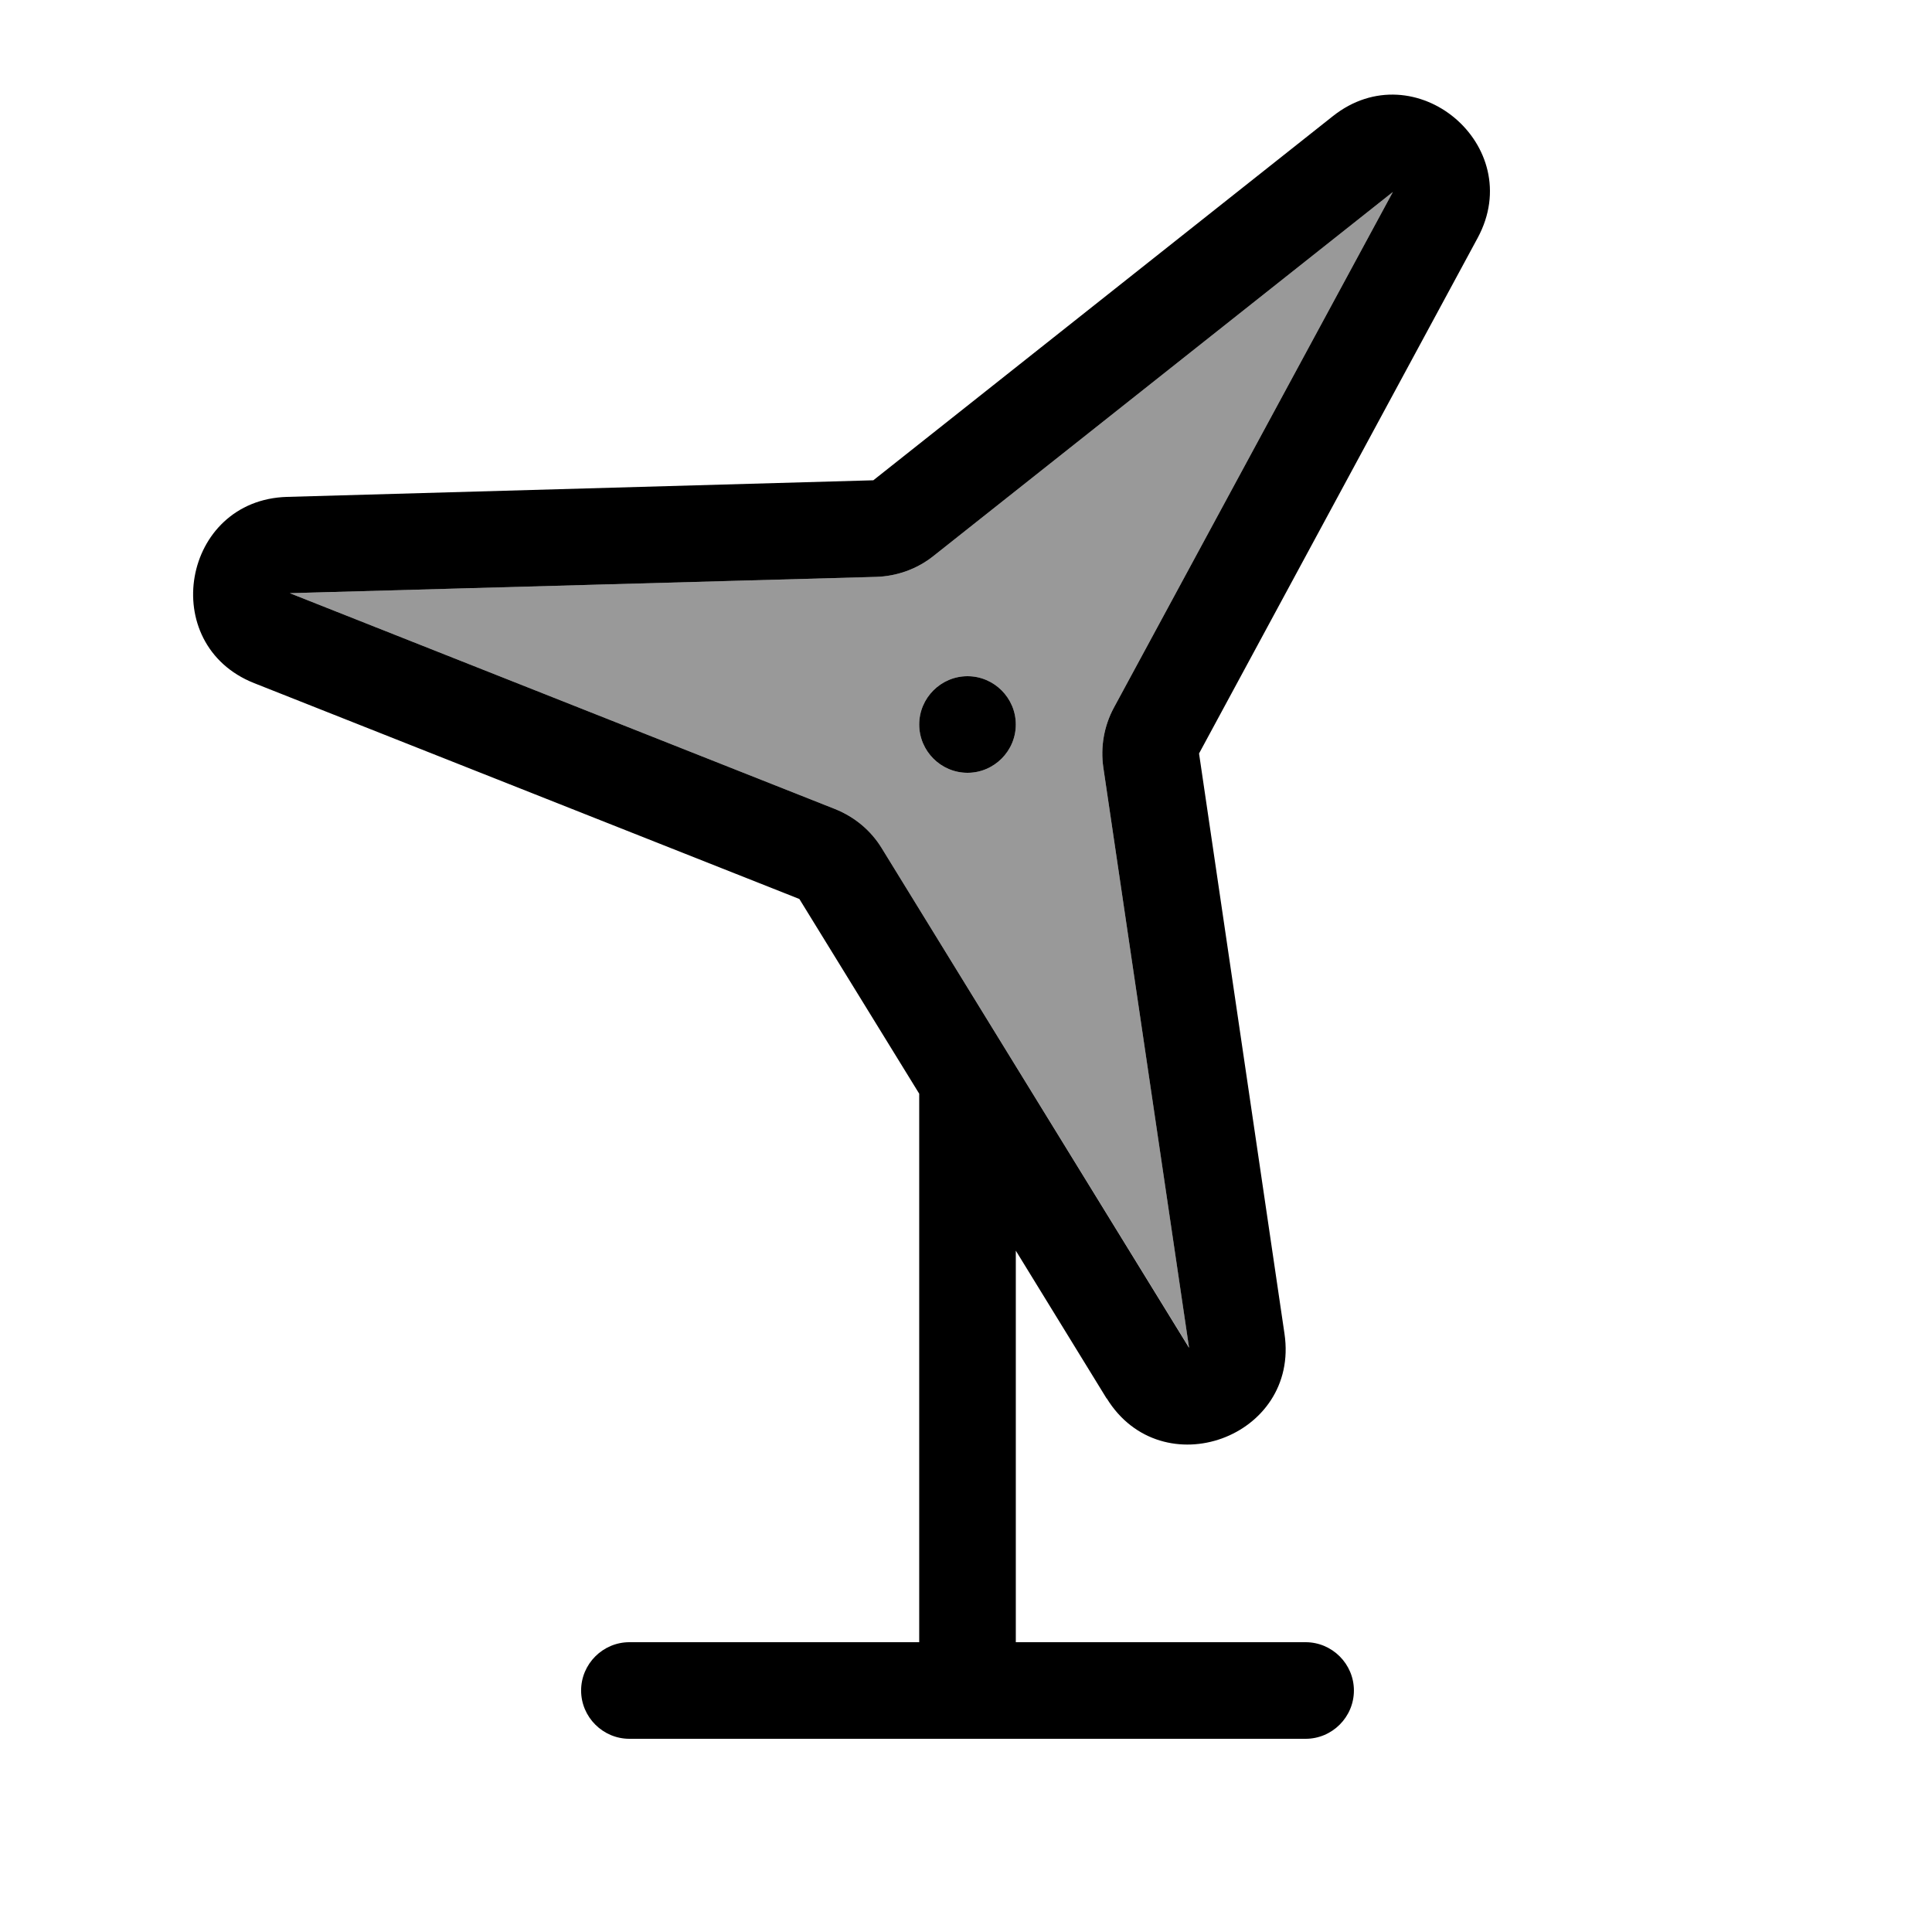
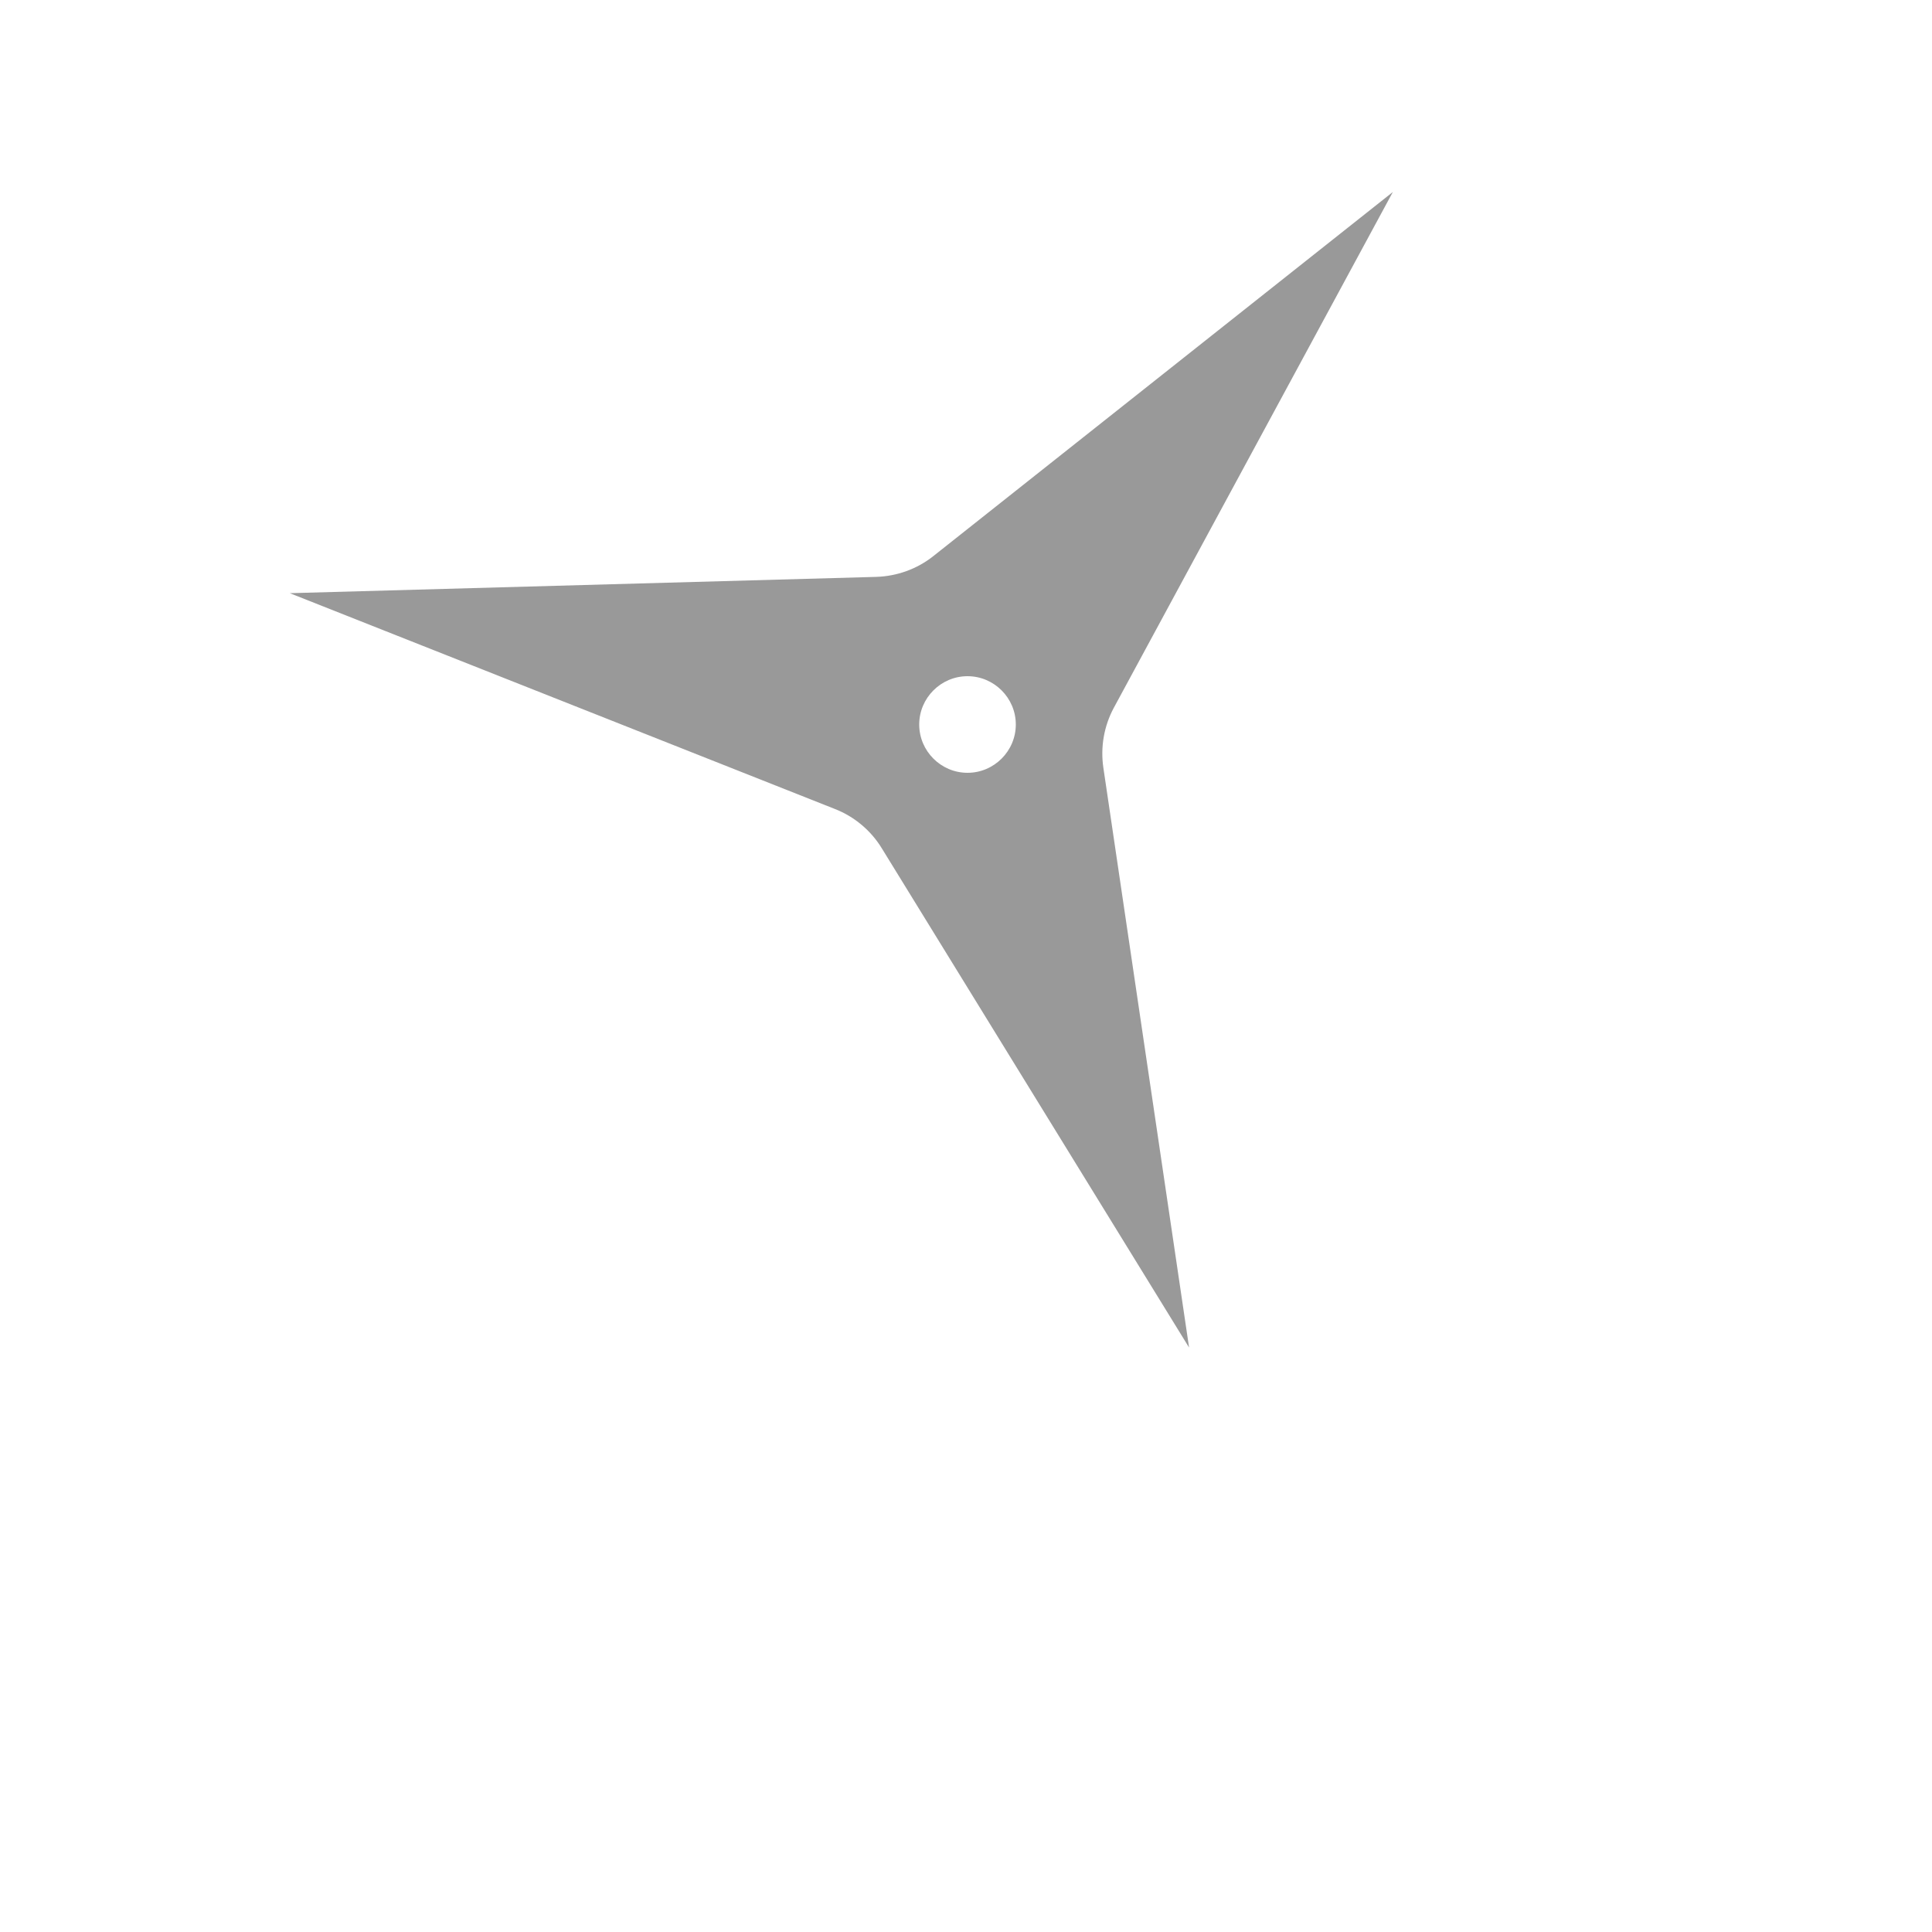
<svg xmlns="http://www.w3.org/2000/svg" viewBox="0 0 640 640">
  <path opacity=".4" fill="currentColor" d="M96 196.5L276.6 268C283 270.5 288.5 275.1 292.1 281L393.9 446.4L365.5 254.3C364.5 247.5 365.7 240.5 369 234.4L461.4 63.6L309.2 184.2C303.8 188.5 297.1 190.9 290.2 191.1L96 196.5zM336.5 240C336.5 248.8 329.3 256 320.5 256C311.7 256 304.5 248.8 304.5 240C304.5 231.2 311.7 224 320.5 224C329.3 224 336.5 231.2 336.5 240z" />
-   <path fill="currentColor" d="M366.6 463.2C384.8 492.8 430.6 476.2 425.5 441.8L397.2 249.6L489.5 78.8C506 48.2 468.7 16.9 441.5 38.5L289.3 159.1L95.1 164.6C60.3 165.6 51.9 213.5 84.2 226.3L264.8 297.8L304.5 362.3L304.5 544L208.5 544C199.7 544 192.5 551.2 192.5 560C192.5 568.8 199.7 576 208.5 576L432.5 576C441.3 576 448.5 568.8 448.5 560C448.5 551.2 441.3 544 432.5 544L336.5 544L336.5 414.3L366.6 463.3zM365.5 254.3L393.9 446.5L292.1 281C288.5 275.1 283.1 270.6 276.6 268L96 196.5L290.2 191.1C297.1 190.9 303.8 188.5 309.2 184.2L461.4 63.6L369 234.4C365.7 240.5 364.5 247.5 365.5 254.3zM336.5 240C336.5 231.2 329.3 224 320.5 224C311.7 224 304.5 231.2 304.5 240C304.5 248.8 311.7 256 320.5 256C329.3 256 336.5 248.8 336.5 240z" />
</svg>